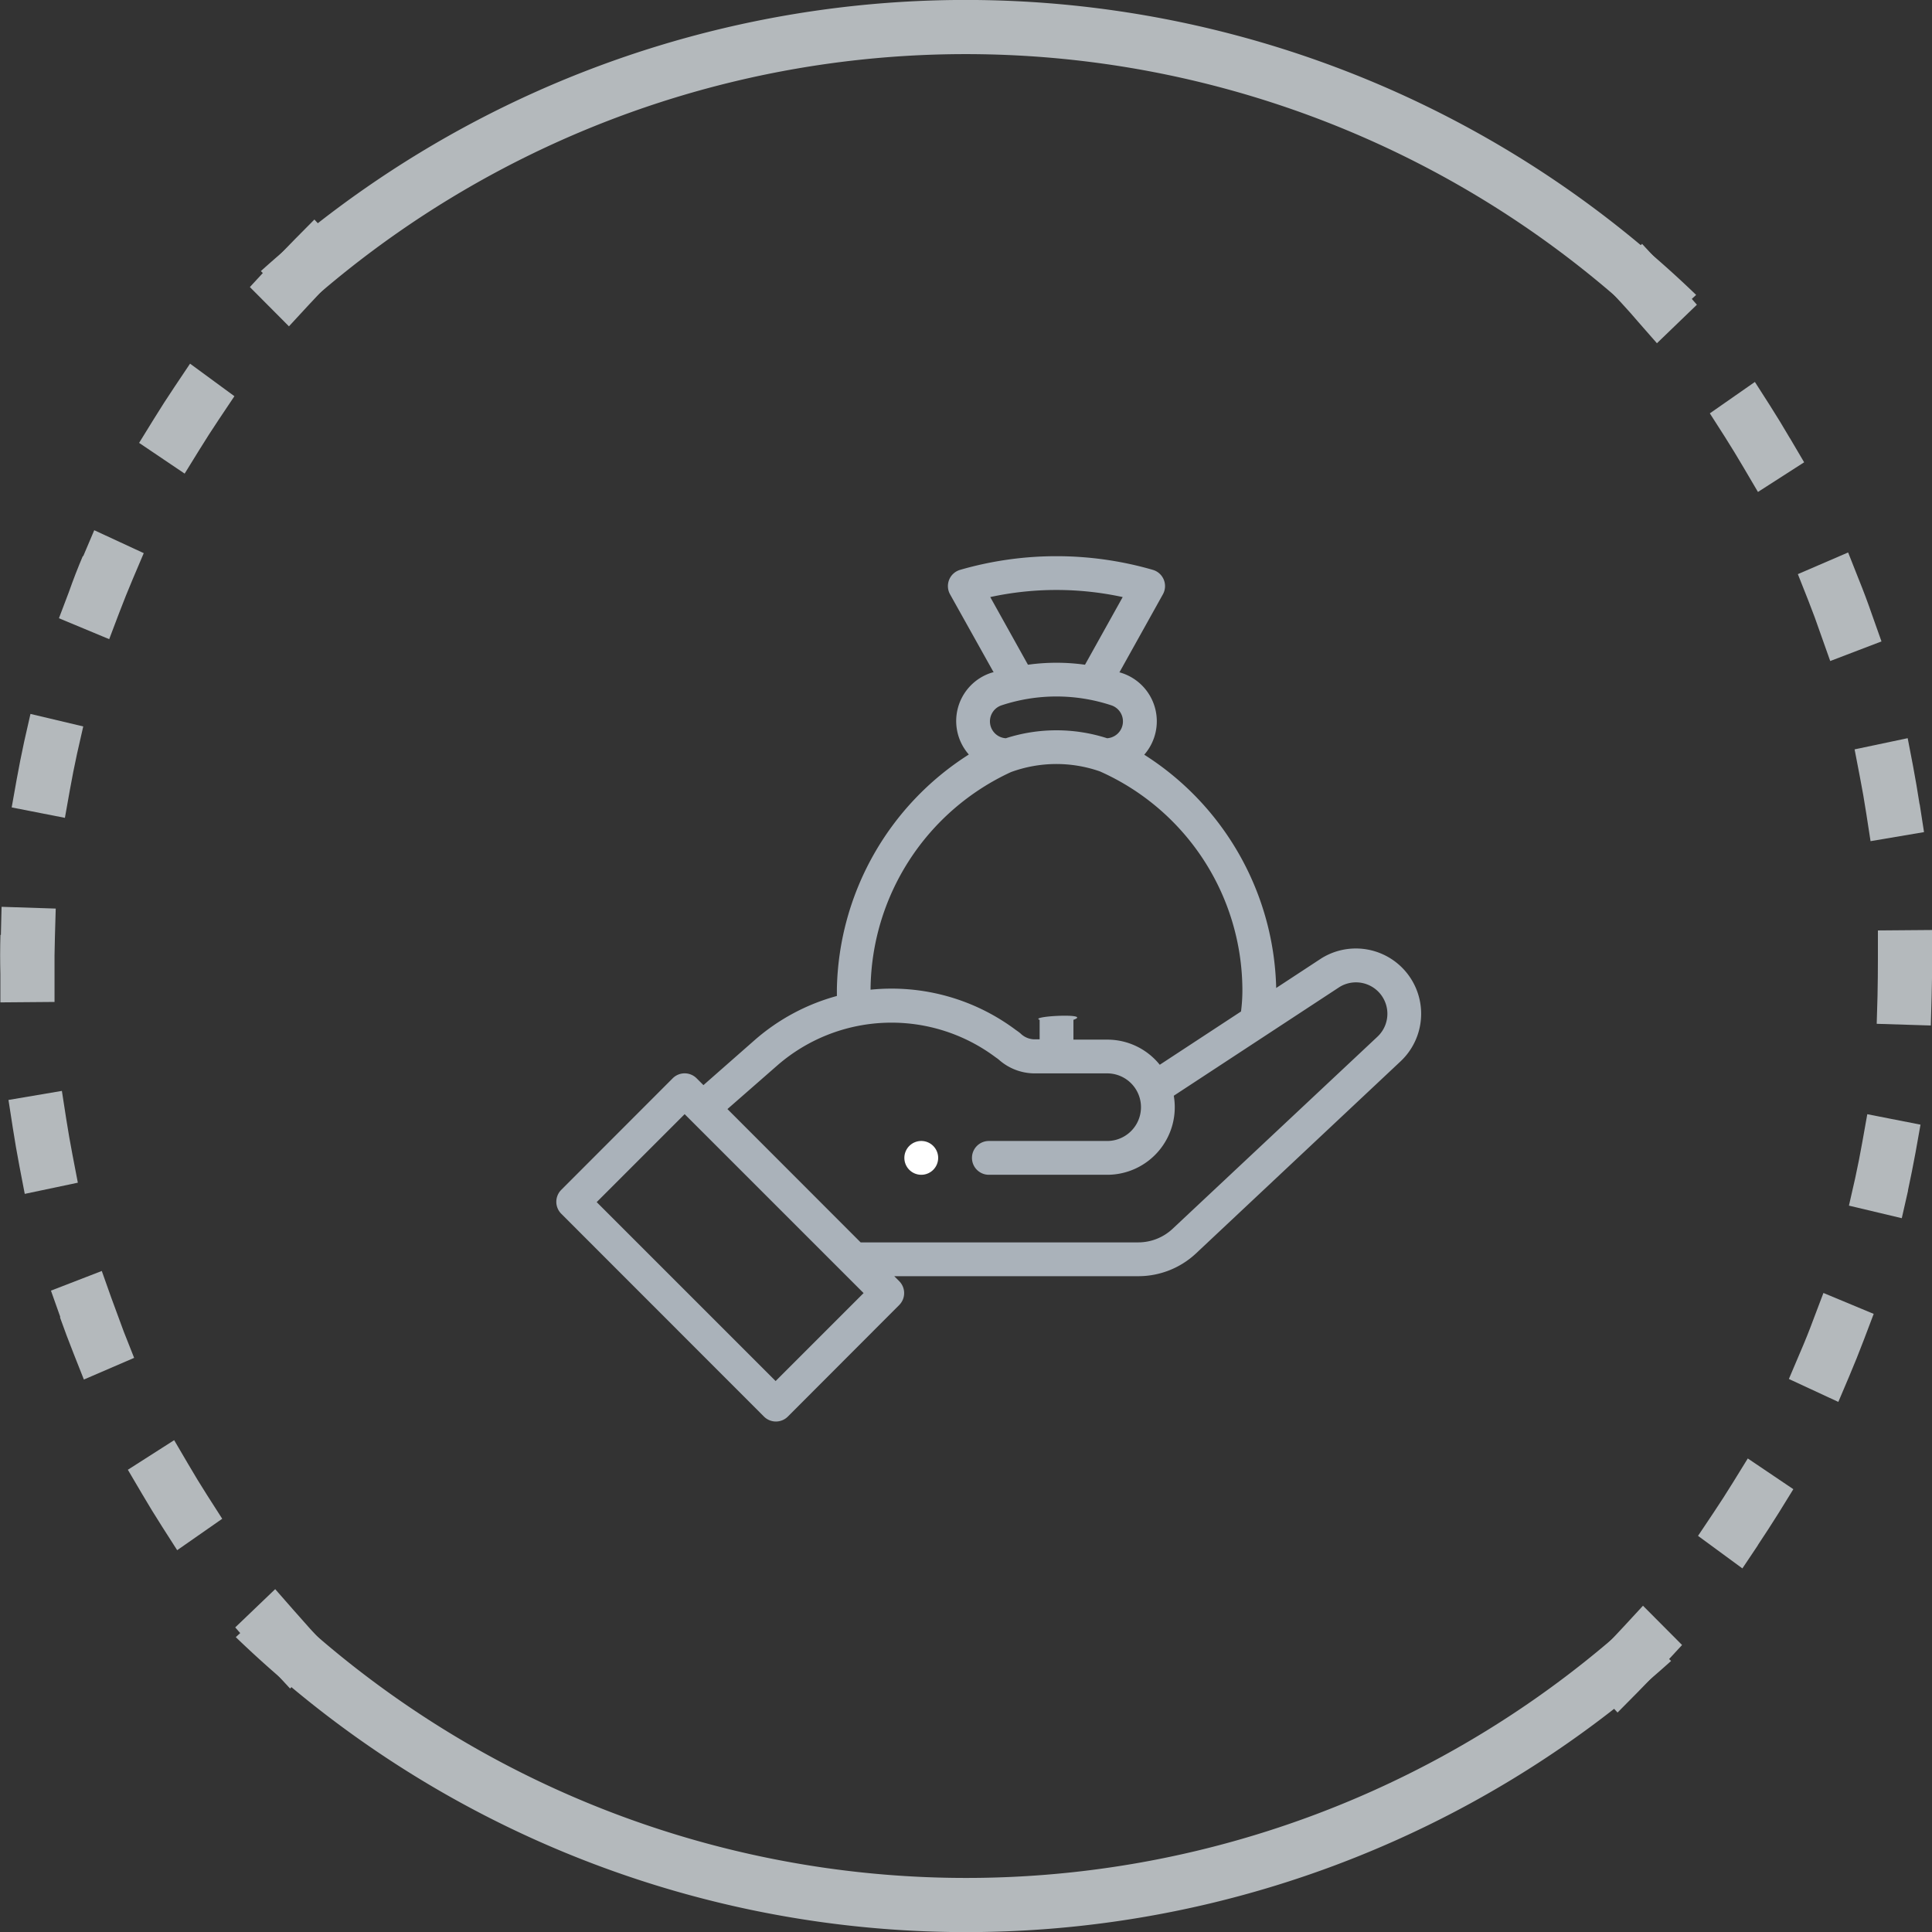
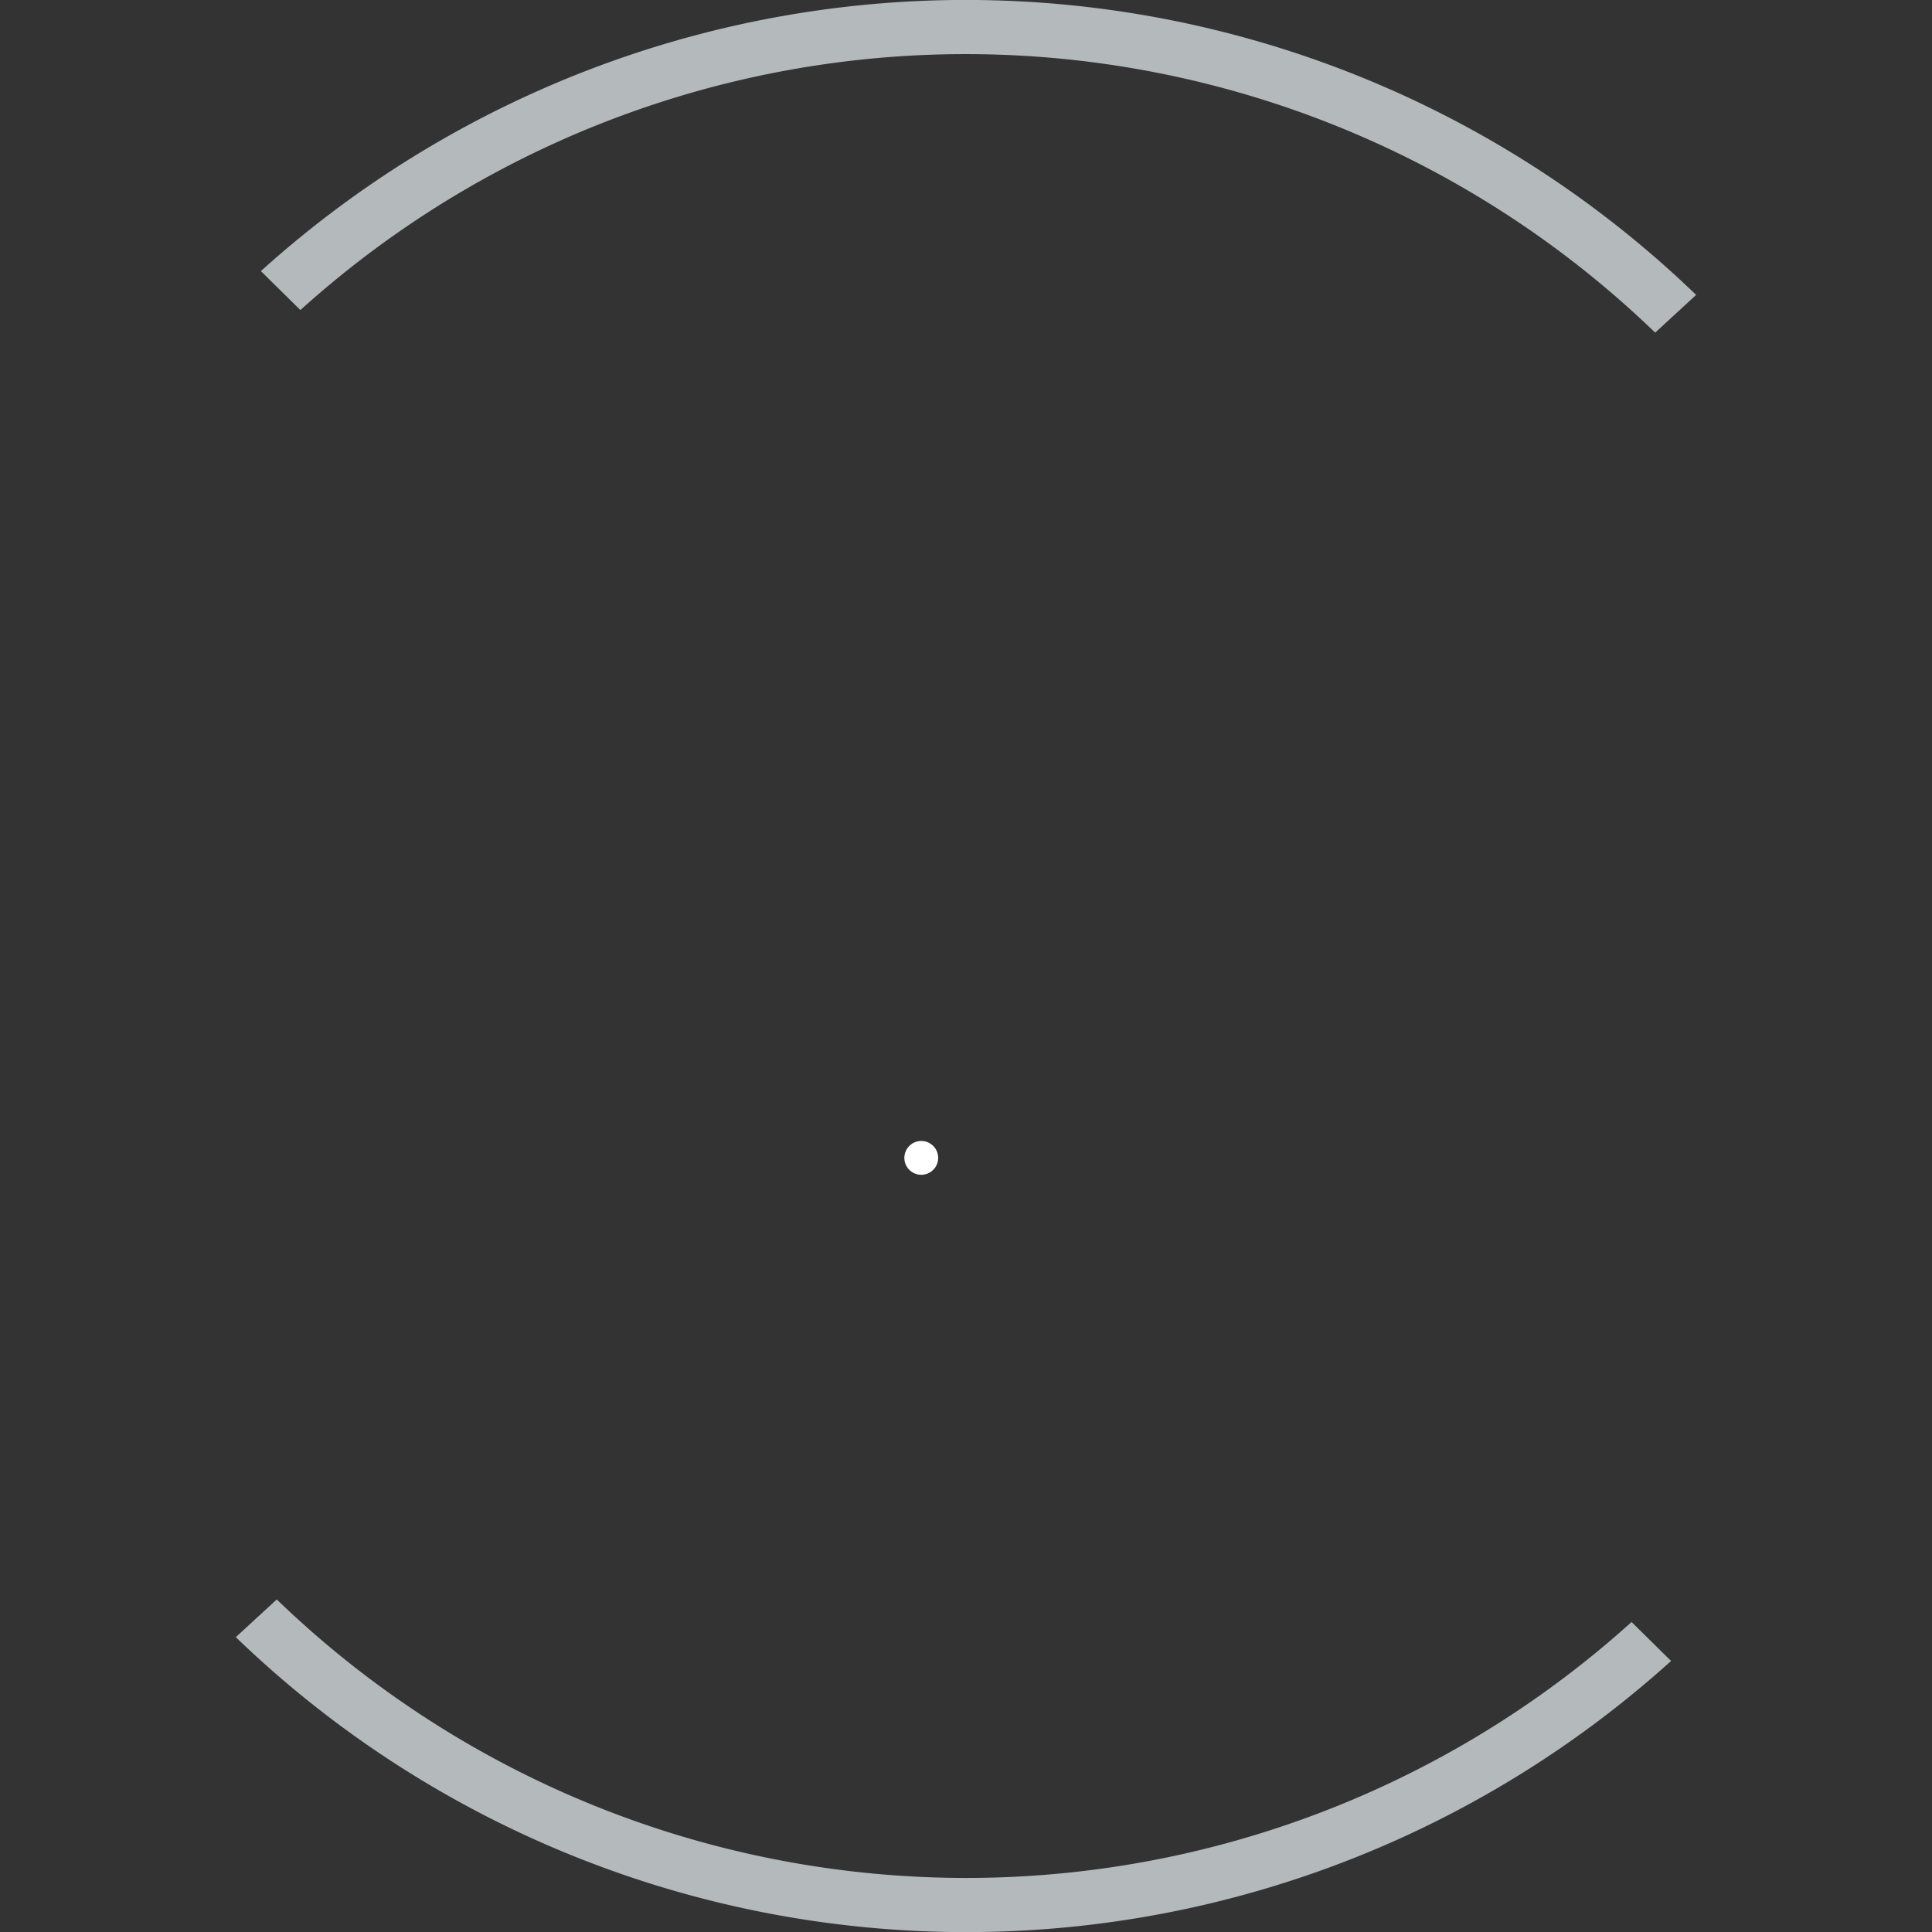
<svg xmlns="http://www.w3.org/2000/svg" width="30.75" height="30.75" viewBox="0 0 30.75 30.75">
  <rect x="0" y="0" width="30.75" height="30.75" fill="#333333" stroke="none" />
  <g id="Group_299" data-name="Group 299" transform="translate(-345 -198)">
    <g id="personal_details" transform="translate(333.925 186.926)">
      <path id="Path_69" data-name="Path 69" d="M41.173,16.368l.652-.6a16.74,16.74,0,0,0-22.844-.379l.629.62A15.8,15.8,0,0,1,41.173,16.368ZM19.234,36.531l-.652.6a16.74,16.74,0,0,0,22.844.379l-.629-.62A15.8,15.8,0,0,1,19.234,36.531Z" transform="translate(-3.754 0)" fill="#b4b9bc" fill-rule="evenodd" />
-       <path id="Path_70" data-name="Path 70" d="M38.083,19.417l-.291-.332q-.139-.158-.282-.313l-.3-.324-.62.626.3.324q.135.146.266.3l.291.332Zm1.481,2.124.226.384-.735.472-.226-.384q-.146-.249-.3-.492l-.24-.375.717-.5.24.375Q39.409,21.277,39.563,21.541Zm1.457,3.235-.15-.423q-.1-.29-.216-.576l-.165-.417-.8.345.165.417q.107.27.2.543l.15.423Zm.608,2.59.069.445-.851.144-.069-.445q-.044-.288-.1-.574l-.085-.442.845-.178.085.442Q41.58,27.061,41.627,27.366Zm.177,3.523.013-.451q.009-.309.007-.618l0-.451-.862.007,0,.451q0,.292-.006.584l-.013.451Zm-.362,2.627-.1.44-.841-.2.1-.44q.062-.285.113-.572l.079-.443.847.166-.079.443Q41.507,33.214,41.442,33.516Zm-1.11,3.364.175-.412q.12-.283.229-.57l.159-.419-.8-.333-.159.419q-.1.271-.216.538l-.175.412Zm-1.28,2.281-.247.369-.706-.518.247-.369q.16-.239.311-.484l.234-.379.725.489-.234.379Q39.221,38.908,39.052,39.161ZM36.82,41.824l.31-.313q.213-.215.417-.437l.3-.325-.622-.625-.3.325q-.193.21-.394.413l-.31.313ZM16.079,18.061l-.31.313q-.213.215-.417.437l-.3.325.622.625.3-.325q.193-.21.394-.413l.31-.313ZM14.1,20.355l-.247.369q-.17.253-.33.513l-.234.379.725.489.234-.379q.151-.245.311-.484l.247-.369Zm-1.7,3.063.175-.412.788.365-.175.412q-.113.267-.216.538l-.159.419-.8-.333.159-.419Q12.273,23.7,12.393,23.418Zm-.84,2.512-.1.44q-.065.3-.12.605l-.079.443.847.166.079-.443q.051-.287.113-.572l.1-.44Zm-.471,3.517L11.1,29l.862.028-.013.451q-.009.292-.006.584l0,.451-.862.007,0-.451Q11.073,29.757,11.082,29.447Zm.121,2.627.069.445q.047.305.105.608l.085.442.845-.178-.085-.442q-.055-.286-.1-.574l-.069-.445Zm.826,3.458-.15-.423.809-.313.15.423q.1.274.2.543l.165.417-.8.345-.165-.417Q12.132,35.822,12.029,35.532ZM13.11,37.96l.226.384q.154.263.319.521l.24.375.717-.5-.24-.375q-.155-.243-.3-.492l-.225-.384Zm2,2.841-.291-.332.636-.609.291.332q.131.15.266.3l.3.324-.62.626-.3-.324Q15.247,40.959,15.108,40.8Z" transform="translate(0 -3.493)" fill="#b4b9bc" fill-rule="evenodd" />
    </g>
    <g id="select-scheme-grey" transform="translate(353.833 206.852)">
      <path id="Path_160" data-name="Path 160" d="M8.335,14.054a.269.269,0,1,0-.269-.269A.269.269,0,0,0,8.335,14.054Z" transform="translate(-2.505 -4.208)" fill="#fff" />
-       <path id="Path_161" data-name="Path 161" d="M3.326,13.694.1,10.466a.269.269,0,0,1,0-.38L1.874,8.31a.269.269,0,0,1,.38,0l.109.109L3.181,7.7A3.305,3.305,0,0,1,4.487,7c0-.039,0-.077,0-.117a4.524,4.524,0,0,1,2.1-3.726.807.807,0,0,1,.355-1.3l.027-.008h0l.013,0L6.288.607a.269.269,0,0,1,.16-.389,5.516,5.516,0,0,1,3.068,0,.269.269,0,0,1,.16.389L8.983,1.851l.011,0h0l.028.009a.808.808,0,0,1,.357,1.3,4.523,4.523,0,0,1,2.1,3.713L12.2,6.4a1.039,1.039,0,0,1,1.257,1.642L10.2,11.1a1.342,1.342,0,0,1-.916.36H5.4l.079.079a.269.269,0,0,1,0,.38L3.707,13.694A.269.269,0,0,1,3.326,13.694ZM7.982.538A4.966,4.966,0,0,0,6.928.651l.6,1.077a3.28,3.28,0,0,1,.908,0l.6-1.077A4.968,4.968,0,0,0,7.982.538ZM7.108,2.374a2.783,2.783,0,0,1,1.747,0,.269.269,0,0,1-.067.524,2.632,2.632,0,0,0-1.612,0h0a.269.269,0,0,1-.068-.524Zm3.833,4.512a3.82,3.82,0,0,0-2.267-3.46,2.1,2.1,0,0,0-1.417.011A3.845,3.845,0,0,0,5.023,6.887V6.9a3.3,3.3,0,0,1,2.316.644.852.852,0,0,1,.07.052.323.323,0,0,0,.215.094h.09V7.38c-.179-.06.851-.112.538,0v.315h.538a1.07,1.07,0,0,1,.836.4l1.293-.848A2.588,2.588,0,0,0,10.941,6.887ZM3.535,8.109a2.766,2.766,0,0,1,3.481-.131.531.531,0,0,1,.051.038.859.859,0,0,0,.557.216H8.789a.538.538,0,1,1,0,1.076H6.906a.269.269,0,0,0,0,.538H8.789a1.075,1.075,0,0,0,1.06-1.258l2.642-1.733a.5.5,0,0,1,.6.793L9.83,10.706a.8.8,0,0,1-.549.216H4.865L2.745,8.8Zm1.377,3.62L2.064,8.881l-1.4,1.4,2.848,2.848Z" transform="translate(0)" fill="#aab2ba" fill-rule="evenodd" />
    </g>
  </g>
</svg>